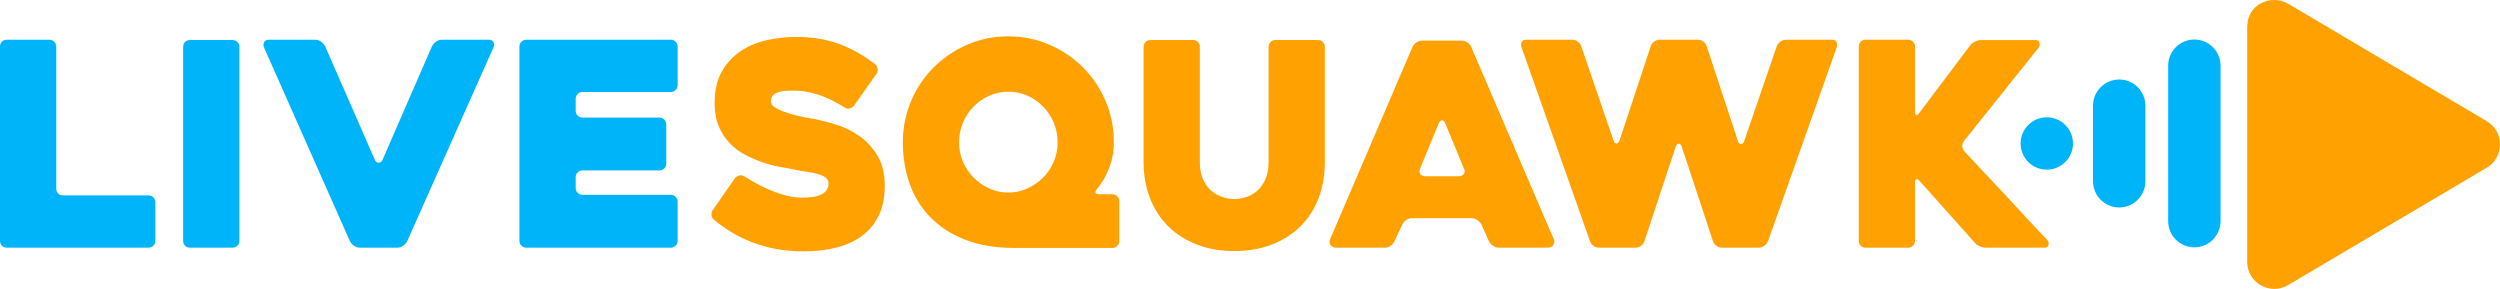
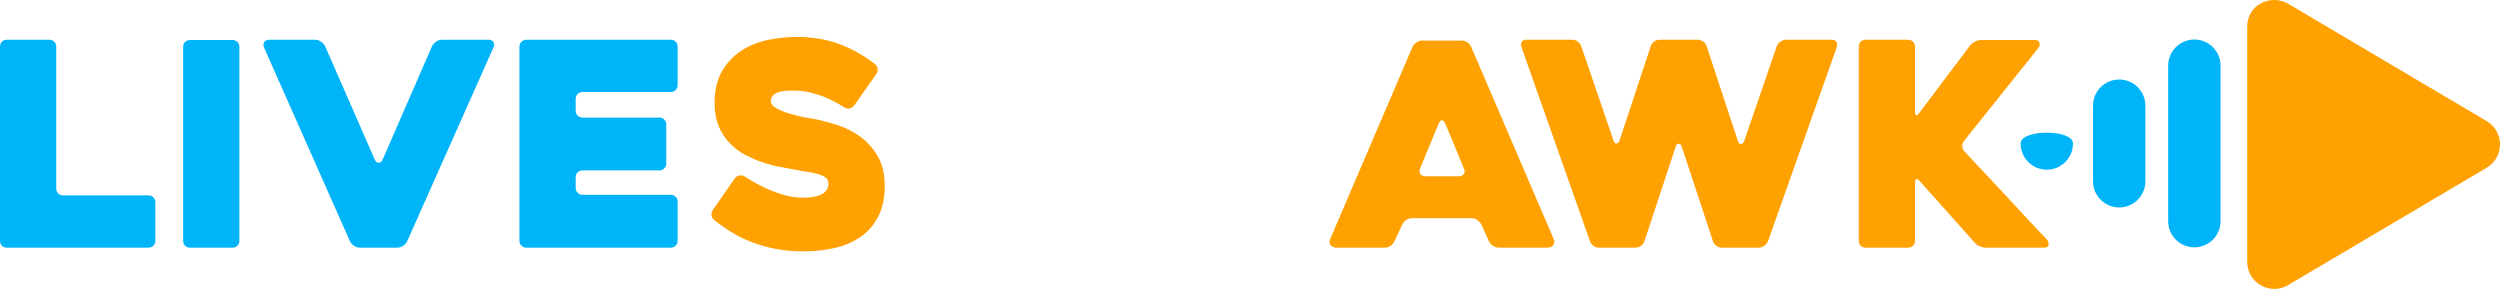
<svg xmlns="http://www.w3.org/2000/svg" class="livesquawk_logo" viewBox="0 0 643.883 74.41" enable-background="new 0 0 643.883 74.41" xml:space="preserve">
  <path fill="#00B4FA" d="M40.014,52.08v9.951c0,0.487-0.171,0.901-0.512,1.242   c-0.342,0.341-0.757,0.512-1.243,0.512H1.755c-0.537,0-0.963-0.171-1.28-0.512S0,62.518,0,62.031V11.995   c0-0.489,0.158-0.902,0.475-1.245c0.317-0.341,0.743-0.512,1.28-0.512h10.974c0.486,0,0.901,0.171,1.243,0.512   c0.341,0.343,0.512,0.756,0.512,1.245v36.576c0,0.487,0.158,0.901,0.475,1.241c0.317,0.342,0.744,0.513,1.281,0.513h22.019   c0.486,0,0.901,0.171,1.243,0.512C39.843,51.177,40.014,51.594,40.014,52.08" />
  <path fill="#00B4FA" d="M59.908,63.785H48.917c-0.534,0-0.958-0.171-1.273-0.512   c-0.316-0.341-0.473-0.755-0.473-1.243V12.066c0-0.486,0.157-0.902,0.473-1.243c0.315-0.341,0.739-0.512,1.273-0.512h10.991   c0.484,0,0.897,0.171,1.237,0.512c0.339,0.341,0.51,0.757,0.51,1.243V62.03c0,0.488-0.171,0.902-0.51,1.243   C60.805,63.614,60.392,63.785,59.908,63.785" />
  <path fill="#00B4FA" d="M90.148,62.176L68.056,12.359c-0.243-0.536-0.256-1.024-0.037-1.463   c0.22-0.439,0.646-0.658,1.28-0.658h11.924c0.487,0,0.963,0.158,1.426,0.475c0.464,0.317,0.817,0.695,1.061,1.134l12.875,29.407   c0.244,0.438,0.56,0.656,0.951,0.656c0.39,0,0.707-0.218,0.951-0.656l12.801-29.407c0.244-0.439,0.597-0.817,1.062-1.134   c0.462-0.317,0.938-0.475,1.426-0.475h12.143c0.536,0,0.926,0.208,1.17,0.622c0.244,0.414,0.268,0.815,0.073,1.205l-22.31,50.111   c-0.245,0.438-0.599,0.816-1.062,1.134s-0.939,0.475-1.426,0.475h-9.729c-0.488,0-0.964-0.157-1.427-0.475   C90.744,62.993,90.391,62.614,90.148,62.176" />
  <path fill="#00B4FA" d="M148.267,25.454v3.072c0,0.488,0.17,0.902,0.512,1.244   c0.341,0.341,0.756,0.512,1.244,0.512h19.824c0.487,0,0.902,0.17,1.244,0.512c0.34,0.341,0.512,0.756,0.512,1.243v10.095   c0,0.487-0.172,0.901-0.512,1.243c-0.342,0.342-0.757,0.513-1.244,0.513h-19.824c-0.488,0-0.903,0.171-1.244,0.512   c-0.342,0.342-0.512,0.756-0.512,1.244v2.779c0,0.487,0.17,0.902,0.512,1.241c0.341,0.344,0.756,0.513,1.244,0.513h22.75   c0.487,0,0.902,0.173,1.244,0.514c0.34,0.341,0.512,0.756,0.512,1.243V62.03c0,0.488-0.172,0.902-0.512,1.243   c-0.342,0.341-0.757,0.512-1.244,0.512h-37.235c-0.487,0-0.902-0.171-1.243-0.512c-0.342-0.341-0.512-0.755-0.512-1.243V11.994   c0-0.488,0.17-0.902,0.512-1.244c0.341-0.341,0.756-0.512,1.243-0.512h37.235c0.487,0,0.902,0.171,1.244,0.512   c0.34,0.342,0.512,0.756,0.512,1.244v9.948c0,0.488-0.172,0.903-0.512,1.244c-0.342,0.342-0.757,0.512-1.244,0.512h-22.75   c-0.488,0-0.903,0.171-1.244,0.512C148.437,24.552,148.267,24.966,148.267,25.454" />
  <path fill="#FFA100" d="M191.733,45.423c2.634,1.707,5.242,3.049,7.827,4.023   c2.584,0.976,4.998,1.463,7.242,1.463c2.145,0,3.779-0.304,4.902-0.914c1.12-0.609,1.682-1.523,1.682-2.744   c0-0.633-0.245-1.133-0.731-1.499c-0.489-0.364-1.134-0.67-1.939-0.915c-0.805-0.242-1.744-0.438-2.816-0.584   c-1.074-0.146-2.171-0.342-3.293-0.586c-1.073-0.193-2.329-0.426-3.767-0.693c-1.439-0.269-2.914-0.659-4.426-1.171   c-1.512-0.513-3.011-1.158-4.499-1.939c-1.487-0.78-2.816-1.78-3.986-2.999c-1.171-1.219-2.11-2.67-2.817-4.353   c-0.707-1.682-1.06-3.669-1.06-5.962c0-3.364,0.658-6.144,1.975-8.338c1.316-2.197,2.987-3.938,5.011-5.231   c2.023-1.292,4.28-2.195,6.766-2.707c2.487-0.512,4.901-0.768,7.242-0.768c4.097,0,7.766,0.598,11.01,1.792   c3.242,1.196,6.351,2.939,9.326,5.231c0.39,0.341,0.61,0.756,0.659,1.243c0.048,0.488-0.073,0.927-0.365,1.317l-5.706,8.12   c-0.293,0.391-0.684,0.634-1.171,0.731c-0.488,0.098-0.927,0-1.316-0.292c-2.488-1.56-4.805-2.67-6.95-3.328   c-2.147-0.659-4.122-0.988-5.926-0.988c-0.537,0-1.158,0.012-1.865,0.036c-0.707,0.026-1.378,0.122-2.012,0.293   c-0.634,0.171-1.158,0.451-1.572,0.841c-0.415,0.391-0.622,0.927-0.622,1.61s0.512,1.292,1.536,1.828   c1.025,0.538,2.194,1,3.511,1.39c1.317,0.391,2.585,0.696,3.805,0.915c1.218,0.219,1.998,0.354,2.34,0.402   c1.756,0.342,3.682,0.841,5.779,1.5c2.096,0.658,4.06,1.634,5.889,2.926c1.829,1.293,3.365,2.975,4.609,5.047   c1.243,2.074,1.865,4.67,1.865,7.791c0,2.926-0.512,5.45-1.537,7.571c-1.024,2.122-2.45,3.866-4.278,5.229   c-1.83,1.366-4.024,2.378-6.585,3.036c-2.559,0.659-5.401,0.988-8.522,0.988c-2.536,0-4.9-0.208-7.096-0.622   c-2.194-0.414-4.242-0.988-6.144-1.719c-1.902-0.731-3.67-1.598-5.304-2.598c-1.634-0.999-3.134-2.06-4.499-3.182   c-0.39-0.292-0.61-0.695-0.658-1.207c-0.049-0.512,0.073-0.963,0.366-1.353l5.632-8.12c0.294-0.391,0.683-0.634,1.171-0.732   C190.903,45.107,191.342,45.18,191.733,45.423" />
-   <path fill="#FFA100" d="M288.269,51.788v10.314c0,0.488-0.171,0.903-0.512,1.244   c-0.341,0.342-0.757,0.512-1.243,0.512h-25.238c-4.926,0-9.193-0.719-12.801-2.158c-3.61-1.438-6.597-3.389-8.962-5.852   c-2.366-2.462-4.121-5.34-5.267-8.632s-1.719-6.814-1.719-10.57c0-3.757,0.707-7.29,2.121-10.609   c1.414-3.315,3.353-6.204,5.816-8.667c2.462-2.462,5.34-4.413,8.632-5.852c3.292-1.438,6.815-2.158,10.571-2.158   c3.754,0,7.29,0.72,10.607,2.158c3.315,1.439,6.205,3.39,8.668,5.852c2.462,2.463,4.401,5.352,5.816,8.667   c1.413,3.319,2.121,6.852,2.121,10.609c0,2.339-0.414,4.572-1.243,6.693c-0.83,2.121-1.879,3.911-3.146,5.377   c-0.635,0.878-0.439,1.315,0.585,1.315h3.439c0.486,0,0.902,0.172,1.243,0.513C288.098,50.886,288.269,51.301,288.269,51.788    M259.703,49.594c1.75,0,3.392-0.354,4.923-1.062c1.532-0.707,2.882-1.646,4.048-2.816c1.168-1.17,2.08-2.535,2.736-4.097   c0.656-1.56,0.985-3.218,0.985-4.974s-0.329-3.426-0.985-5.013c-0.656-1.583-1.568-2.973-2.736-4.168   c-1.166-1.195-2.516-2.133-4.048-2.818c-1.531-0.681-3.173-1.024-4.923-1.024c-1.751,0-3.393,0.343-4.924,1.024   c-1.531,0.685-2.881,1.623-4.048,2.818c-1.168,1.195-2.079,2.585-2.736,4.168c-0.656,1.587-0.984,3.257-0.984,5.013   s0.328,3.414,0.984,4.974c0.657,1.562,1.568,2.927,2.736,4.097c1.167,1.171,2.517,2.109,4.048,2.816   C256.31,49.24,257.952,49.594,259.703,49.594" />
-   <path fill="#FFA100" d="M294.536,12.065c0-0.485,0.17-0.902,0.509-1.243   c0.339-0.341,0.752-0.512,1.237-0.512h10.992c0.485,0,0.897,0.171,1.237,0.512c0.339,0.341,0.51,0.758,0.51,1.243v29.626   c0,1.902,0.305,3.476,0.917,4.721c0.613,1.242,1.372,2.219,2.277,2.926c0.905,0.707,1.873,1.205,2.902,1.498   c1.029,0.294,1.959,0.438,2.792,0.438c0.832,0,1.762-0.145,2.79-0.438c1.029-0.293,1.983-0.791,2.865-1.498   c0.881-0.707,1.628-1.684,2.24-2.926c0.613-1.245,0.919-2.818,0.919-4.721V12.065c0-0.485,0.17-0.902,0.509-1.243   c0.339-0.341,0.752-0.512,1.238-0.512h10.991c0.484,0,0.896,0.171,1.236,0.512c0.34,0.341,0.51,0.758,0.51,1.243v29.626   c0,3.465-0.548,6.61-1.644,9.438c-1.095,2.827-2.665,5.241-4.71,7.242c-2.047,2-4.505,3.548-7.378,4.644   c-2.873,1.098-6.062,1.647-9.567,1.647c-3.507,0-6.696-0.55-9.568-1.647c-2.874-1.096-5.333-2.644-7.378-4.644   c-2.045-2.001-3.628-4.415-4.747-7.242c-1.12-2.828-1.68-5.974-1.68-9.438V12.065z" />
  <path fill="#FFA100" d="M363.802,12.061c0.193-0.437,0.522-0.814,0.985-1.131   c0.461-0.315,0.959-0.474,1.495-0.474h10.214c0.485,0,0.959,0.159,1.422,0.474c0.462,0.317,0.79,0.694,0.985,1.131l21.302,49.609   c0.194,0.436,0.158,0.898-0.109,1.386s-0.792,0.729-1.568,0.729h-12.475c-0.535,0-1.033-0.158-1.496-0.475   c-0.463-0.315-0.814-0.694-1.058-1.131l-1.97-4.378c-0.244-0.438-0.597-0.814-1.058-1.131c-0.463-0.315-0.937-0.475-1.423-0.475   h-15.393c-0.535,0-1.034,0.159-1.496,0.475c-0.462,0.316-0.791,0.693-0.985,1.131l-2.042,4.378   c-0.194,0.437-0.522,0.815-0.984,1.131c-0.463,0.316-0.938,0.475-1.422,0.475h-12.55c-0.241,0-0.498-0.05-0.766-0.147   c-0.266-0.095-0.485-0.242-0.656-0.438c-0.17-0.193-0.278-0.438-0.328-0.729c-0.049-0.291,0.025-0.631,0.22-1.021L363.802,12.061z    M367.212,45.396h8.447c0.632,0,1.092-0.205,1.376-0.618c0.285-0.411,0.269-0.901-0.047-1.471c-0.634-1.58-1.393-3.432-2.278-5.554   c-0.886-2.118-1.708-4.094-2.468-5.932c-0.254-0.568-0.537-0.854-0.854-0.854c-0.316,0-0.602,0.286-0.854,0.854l-4.746,11.486   c-0.253,0.569-0.253,1.06,0,1.471C366.041,45.191,366.515,45.396,367.212,45.396" />
  <path fill="#FFA100" d="M391.939,12.358c-0.243-0.585-0.257-1.085-0.036-1.499   c0.219-0.413,0.596-0.622,1.134-0.622h11.923c0.487,0,0.951,0.158,1.39,0.475c0.439,0.317,0.732,0.695,0.879,1.134l8.339,24.359   c0.146,0.488,0.402,0.732,0.769,0.732c0.365,0,0.621-0.244,0.769-0.732l8.046-24.286c0.146-0.487,0.438-0.89,0.878-1.207   c0.438-0.317,0.926-0.475,1.463-0.475h9.729c0.537,0,1.025,0.158,1.464,0.475c0.438,0.317,0.731,0.72,0.878,1.207l8.047,24.433   c0.146,0.488,0.401,0.731,0.768,0.731s0.646-0.243,0.841-0.731l8.413-24.506c0.194-0.439,0.513-0.817,0.951-1.134   c0.439-0.317,0.925-0.475,1.463-0.475h11.852c0.535,0,0.9,0.209,1.097,0.622c0.194,0.414,0.219,0.841,0.073,1.28l-17.703,49.962   c-0.195,0.487-0.513,0.891-0.951,1.207c-0.439,0.317-0.927,0.476-1.463,0.476h-9.437c-0.537,0-1.024-0.158-1.463-0.476   c-0.438-0.316-0.731-0.72-0.878-1.207l-8.047-24.359c-0.146-0.486-0.402-0.731-0.768-0.731c-0.366,0-0.622,0.245-0.769,0.731   l-8.047,24.359c-0.146,0.487-0.438,0.891-0.878,1.207c-0.439,0.317-0.927,0.476-1.463,0.476h-9.437   c-0.537,0-1.024-0.183-1.463-0.549s-0.708-0.743-0.805-1.134L391.939,12.358z" />
  <path fill="#FFA100" d="M508.58,62.467l-14.192-15.874c-0.341-0.39-0.621-0.535-0.84-0.438   c-0.221,0.099-0.329,0.39-0.329,0.877V62.03c0,0.489-0.172,0.902-0.514,1.243s-0.756,0.512-1.243,0.512h-10.973   c-0.537,0-0.964-0.171-1.28-0.512c-0.317-0.341-0.476-0.754-0.476-1.243V11.994c0-0.488,0.158-0.902,0.476-1.244   c0.316-0.341,0.743-0.512,1.28-0.512h10.973c0.487,0,0.901,0.171,1.243,0.512c0.342,0.342,0.514,0.756,0.514,1.244v16.824   c0,0.488,0.096,0.768,0.292,0.842c0.194,0.072,0.438-0.085,0.731-0.476l13.166-17.483c0.294-0.39,0.707-0.719,1.245-0.988   c0.535-0.267,1.071-0.402,1.608-0.402h13.973c0.536,0,0.878,0.232,1.024,0.695c0.146,0.464,0.073,0.89-0.22,1.28l-19.238,24.067   c-0.293,0.391-0.428,0.841-0.403,1.353s0.207,0.94,0.548,1.28c1.658,1.805,3.414,3.683,5.269,5.633   c1.852,1.951,3.693,3.914,5.522,5.889c1.829,1.976,3.632,3.927,5.413,5.853c1.779,1.927,3.476,3.719,5.084,5.376   c0.341,0.393,0.463,0.83,0.366,1.317c-0.099,0.489-0.415,0.731-0.951,0.731h-15.142c-0.538,0-1.087-0.12-1.646-0.366   C509.3,63.175,508.873,62.859,508.58,62.467" />
  <path fill="#FFA100" d="M640.455,31.197L589.301,0.955c-4.156-2.456-10.521-0.073-10.521,6.002v60.47   c0,5.449,5.915,8.734,10.521,6.002l51.154-30.228C645.019,40.511,645.033,33.886,640.455,31.197" />
-   <path fill="#00B4FA" d="M533.904,36.956c0,3.725-3.02,6.745-6.745,6.745s-6.746-3.021-6.746-6.745   c0-3.725,3.021-6.745,6.746-6.745S533.904,33.23,533.904,36.956" />
+   <path fill="#00B4FA" d="M533.904,36.956c0,3.725-3.02,6.745-6.745,6.745s-6.746-3.021-6.746-6.745   S533.904,33.23,533.904,36.956" />
  <path fill="#00B4FA" d="M558.421,56.955c0,3.726,3.02,6.745,6.745,6.745s6.746-3.02,6.746-6.745v-40.03   c0-3.726-3.021-6.746-6.746-6.746s-6.745,3.02-6.745,6.746V56.955z" />
  <path fill="#00B4FA" d="M539.062,46.688c0,3.725,3.021,6.745,6.745,6.745   c3.726,0,6.746-3.021,6.746-6.745V27.223c0-3.725-3.021-6.745-6.746-6.745c-3.725,0-6.745,3.02-6.745,6.745V46.688z" />
</svg>